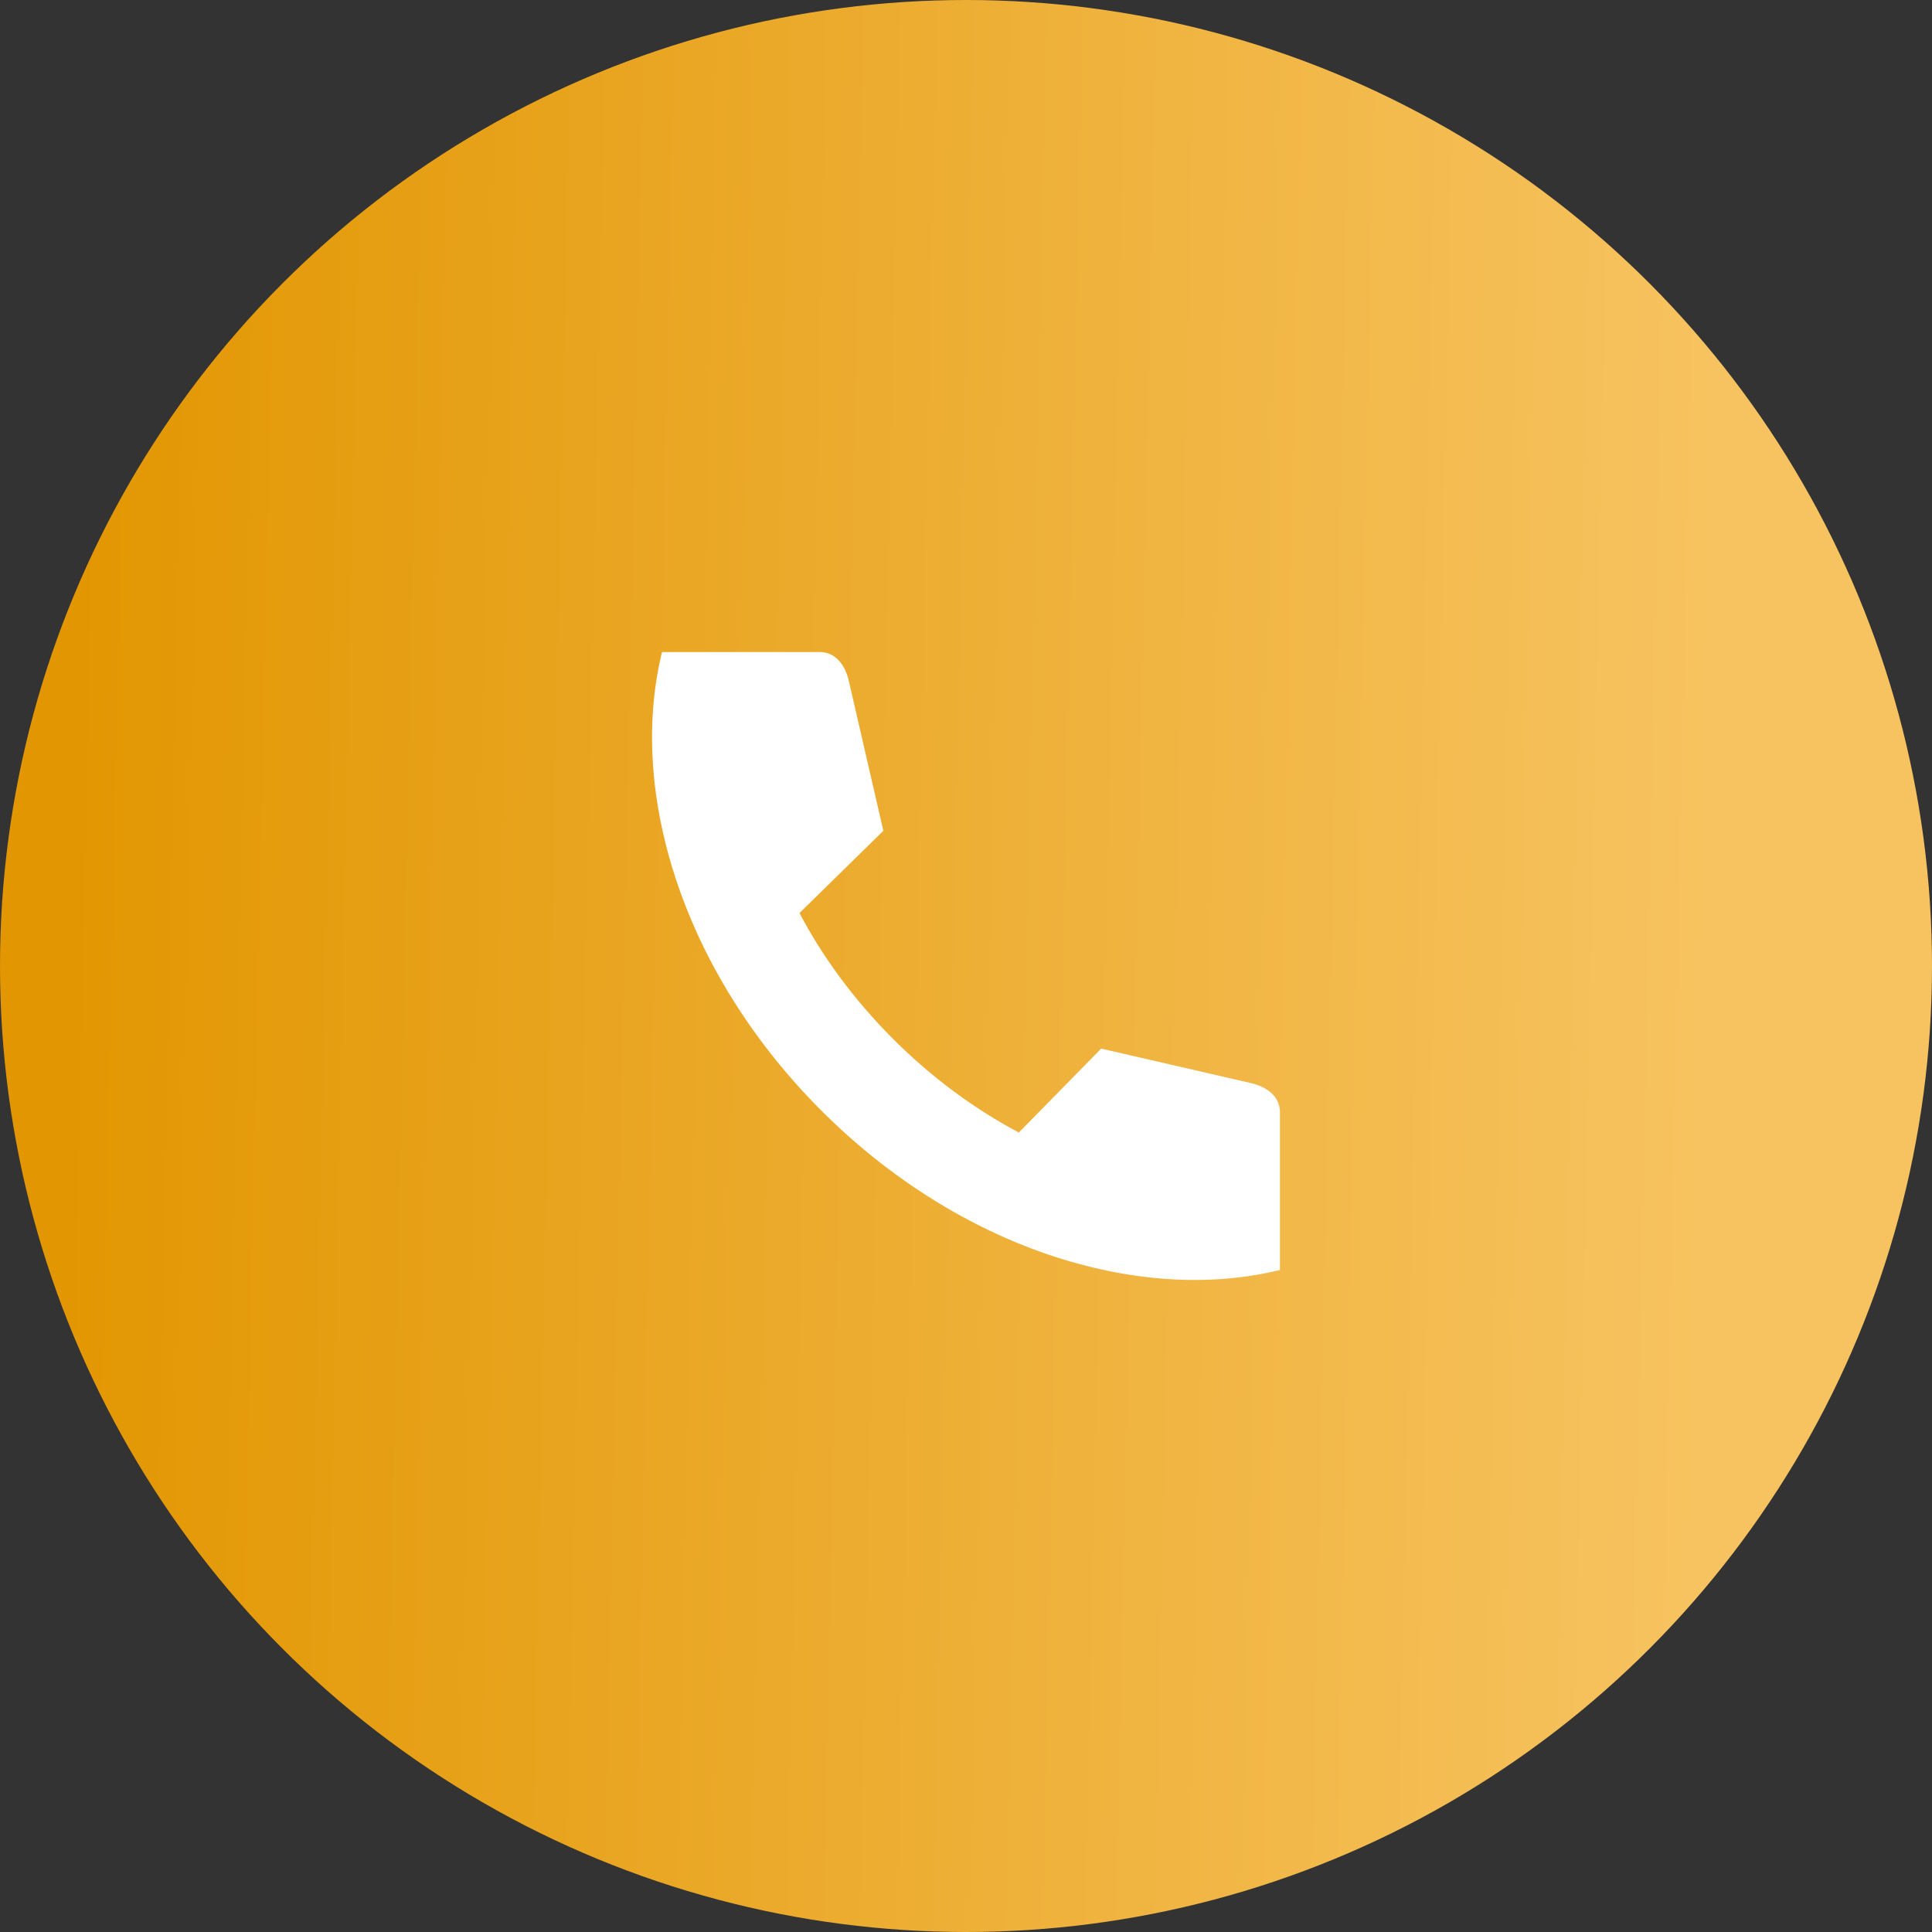
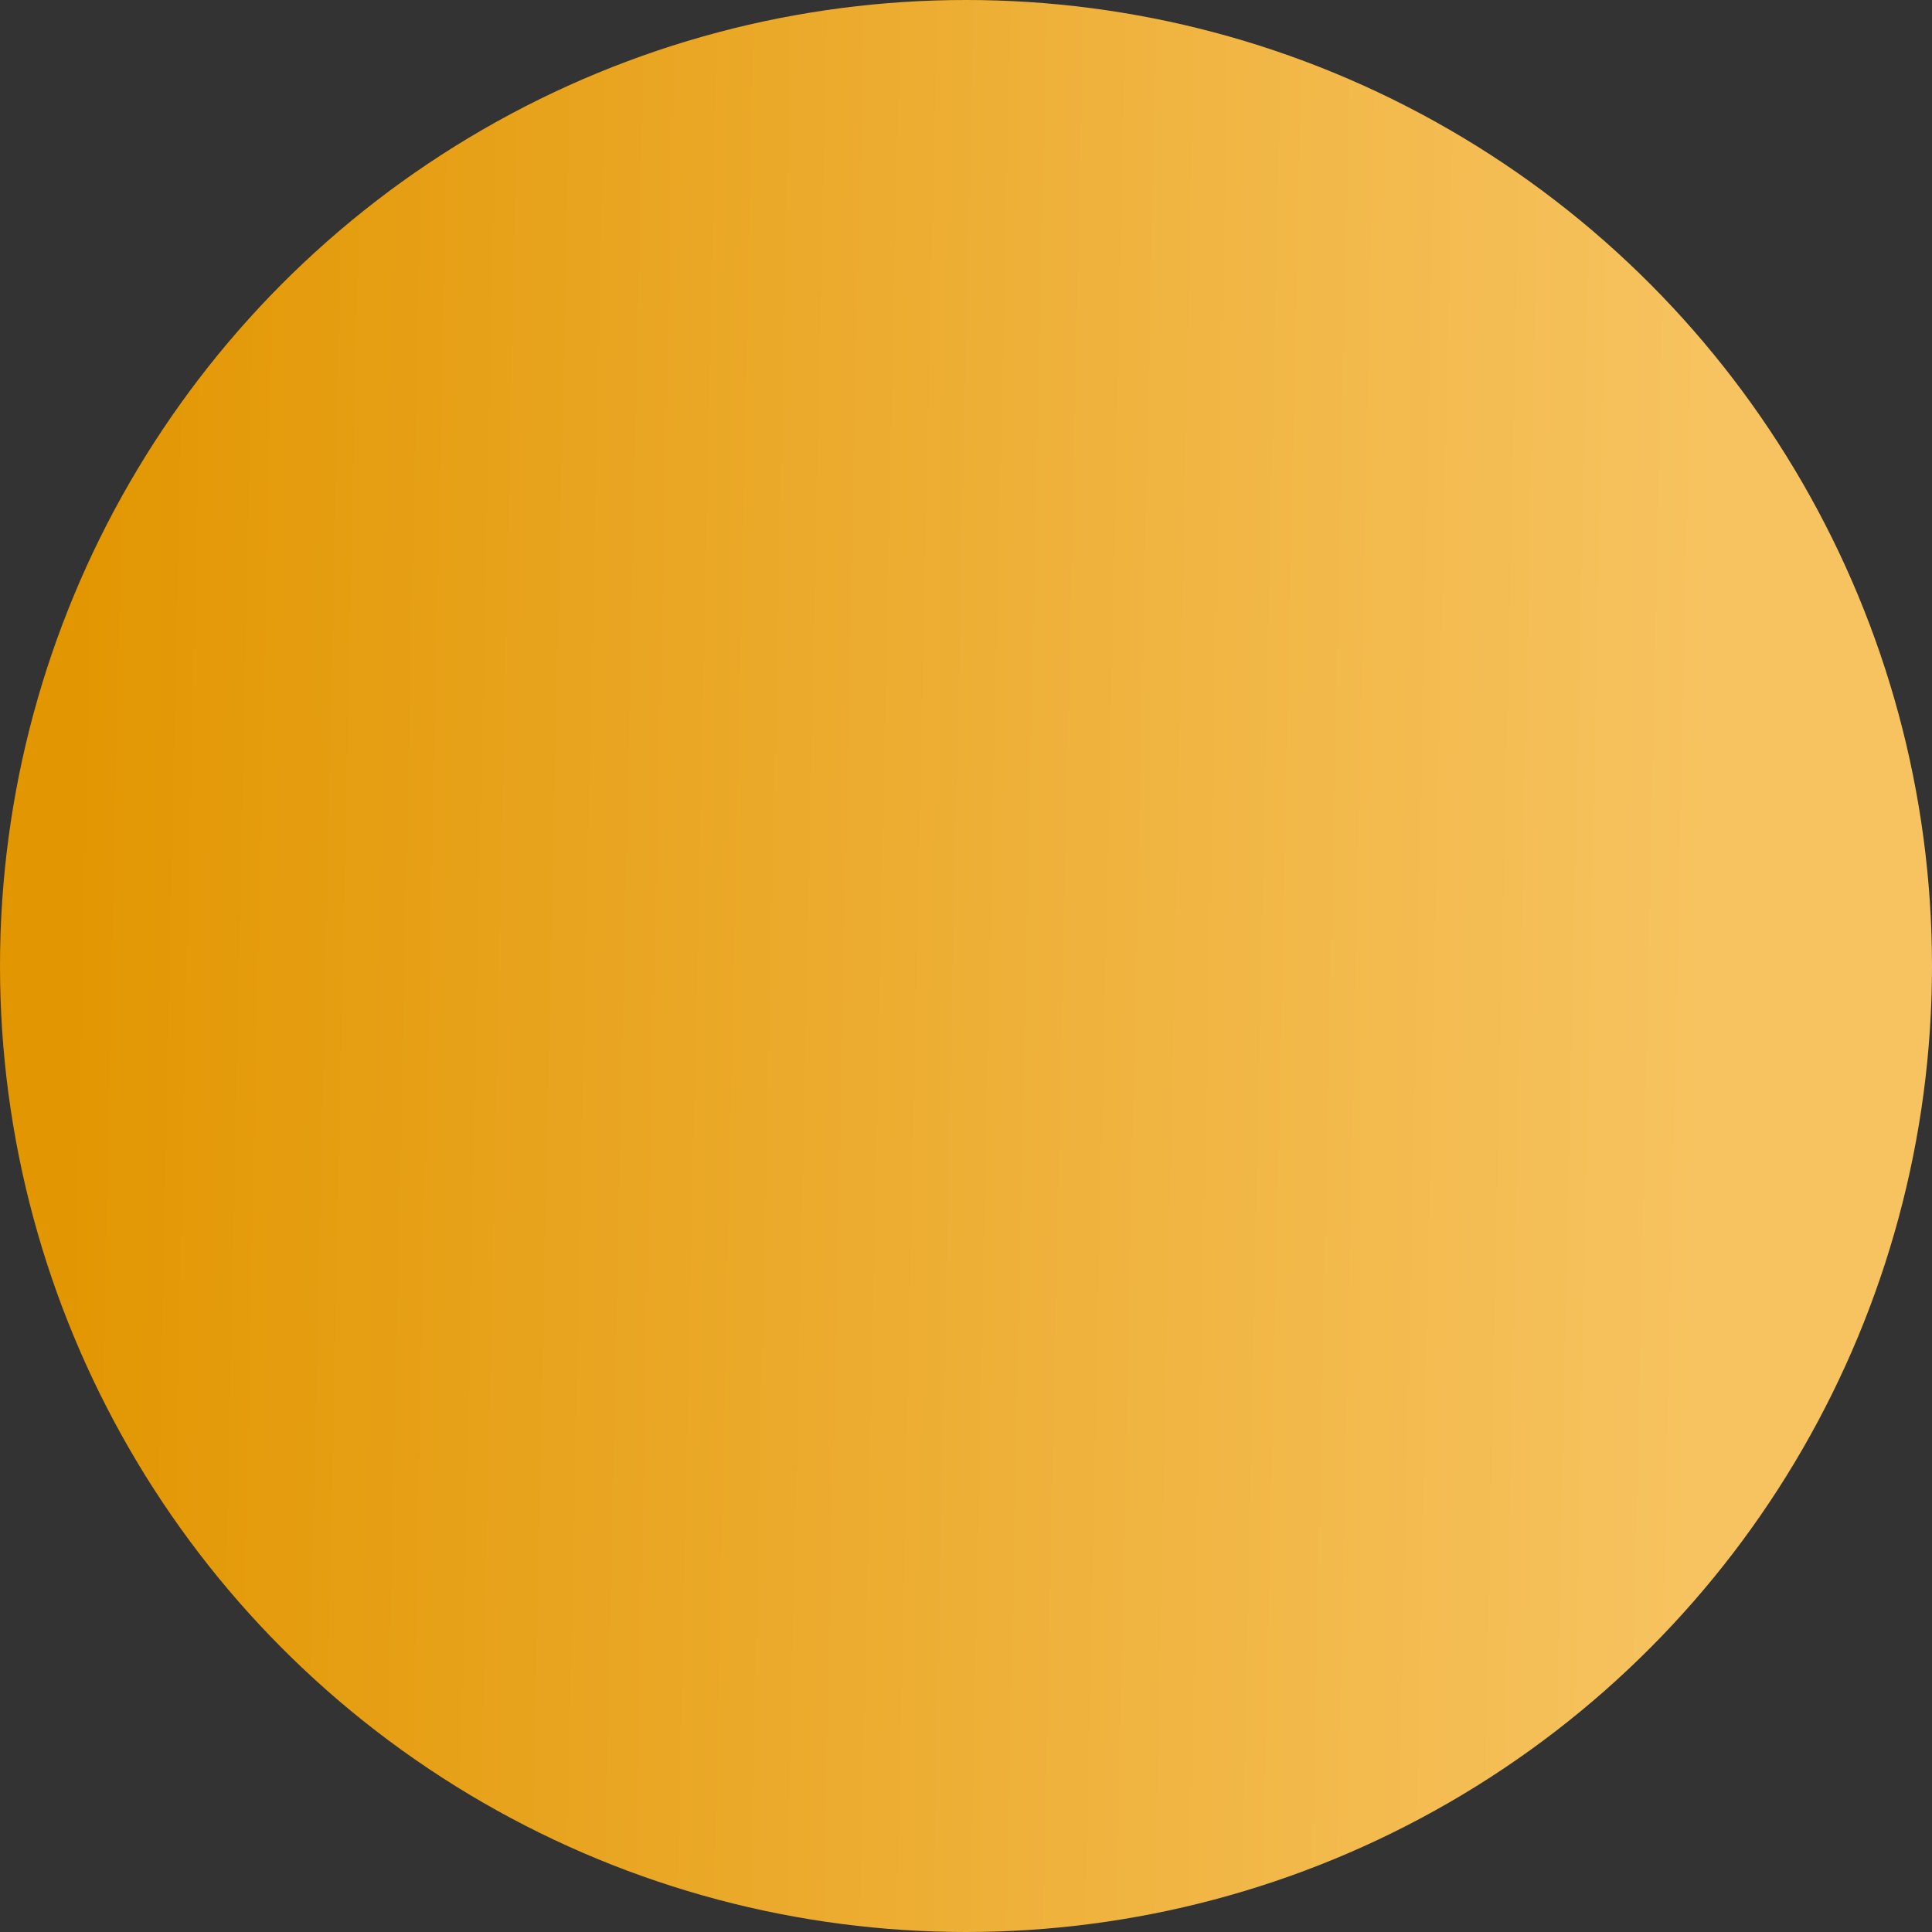
<svg xmlns="http://www.w3.org/2000/svg" width="80" height="80" viewBox="0 0 80 80" fill="none">
  <rect x="0" y="0" width="80" height="80" fill="#333333" stroke="none" />
  <circle cx="40" cy="40" r="40" fill="url(#paint0_linear_12_1173)" />
-   <path fill-rule="evenodd" clip-rule="evenodd" d="M36.979 43.019C38.598 44.637 40.376 45.937 42.188 46.895L45.598 43.42L51.796 44.848C52.443 44.997 53 45.387 53 46.051V52.588C47.13 54.026 39.694 51.671 34.012 45.989C28.329 40.307 25.974 32.873 27.412 27H33.946C34.61 27 35.004 27.557 35.15 28.204L36.578 34.401L33.105 37.807C34.06 39.622 35.361 41.4 36.979 43.018L36.979 43.019Z" fill="white" />
  <defs>
    <linearGradient id="paint0_linear_12_1173" x1="2.837" y1="17.544" x2="70.965" y2="18.979" gradientUnits="userSpaceOnUse">
      <stop stop-color="#E29601" />
      <stop offset="1" stop-color="#F7C360" />
    </linearGradient>
  </defs>
</svg>